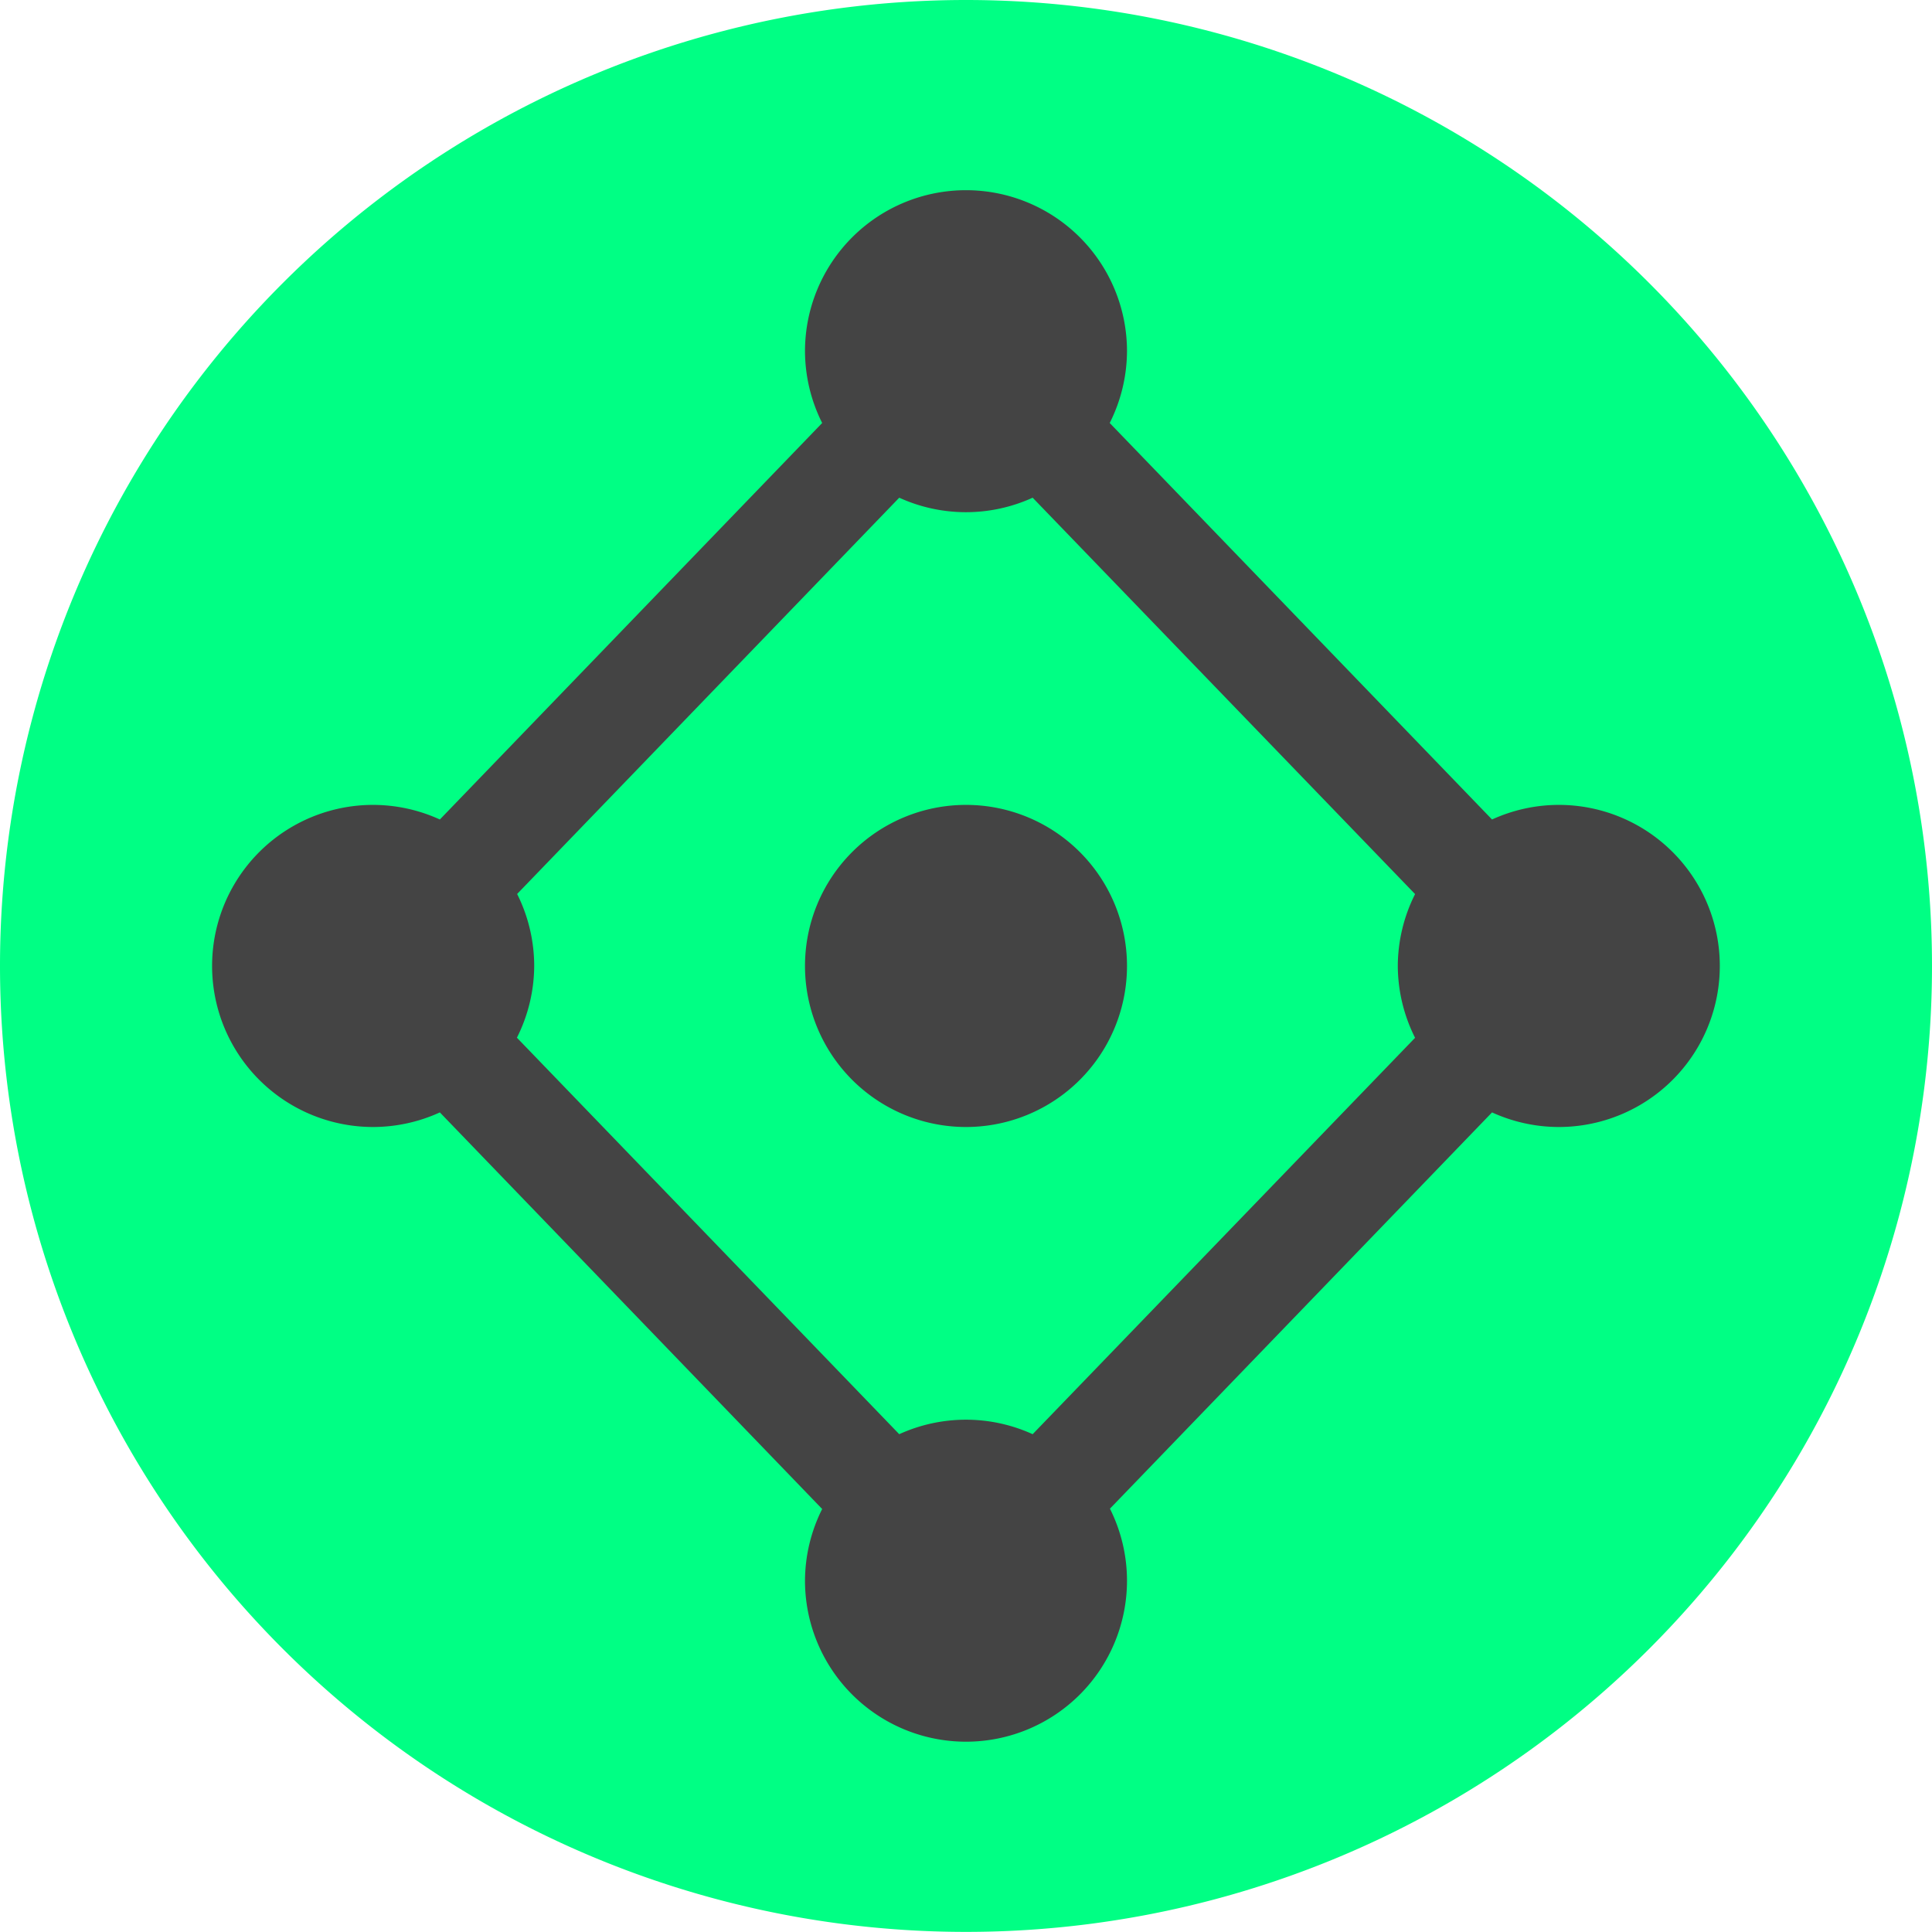
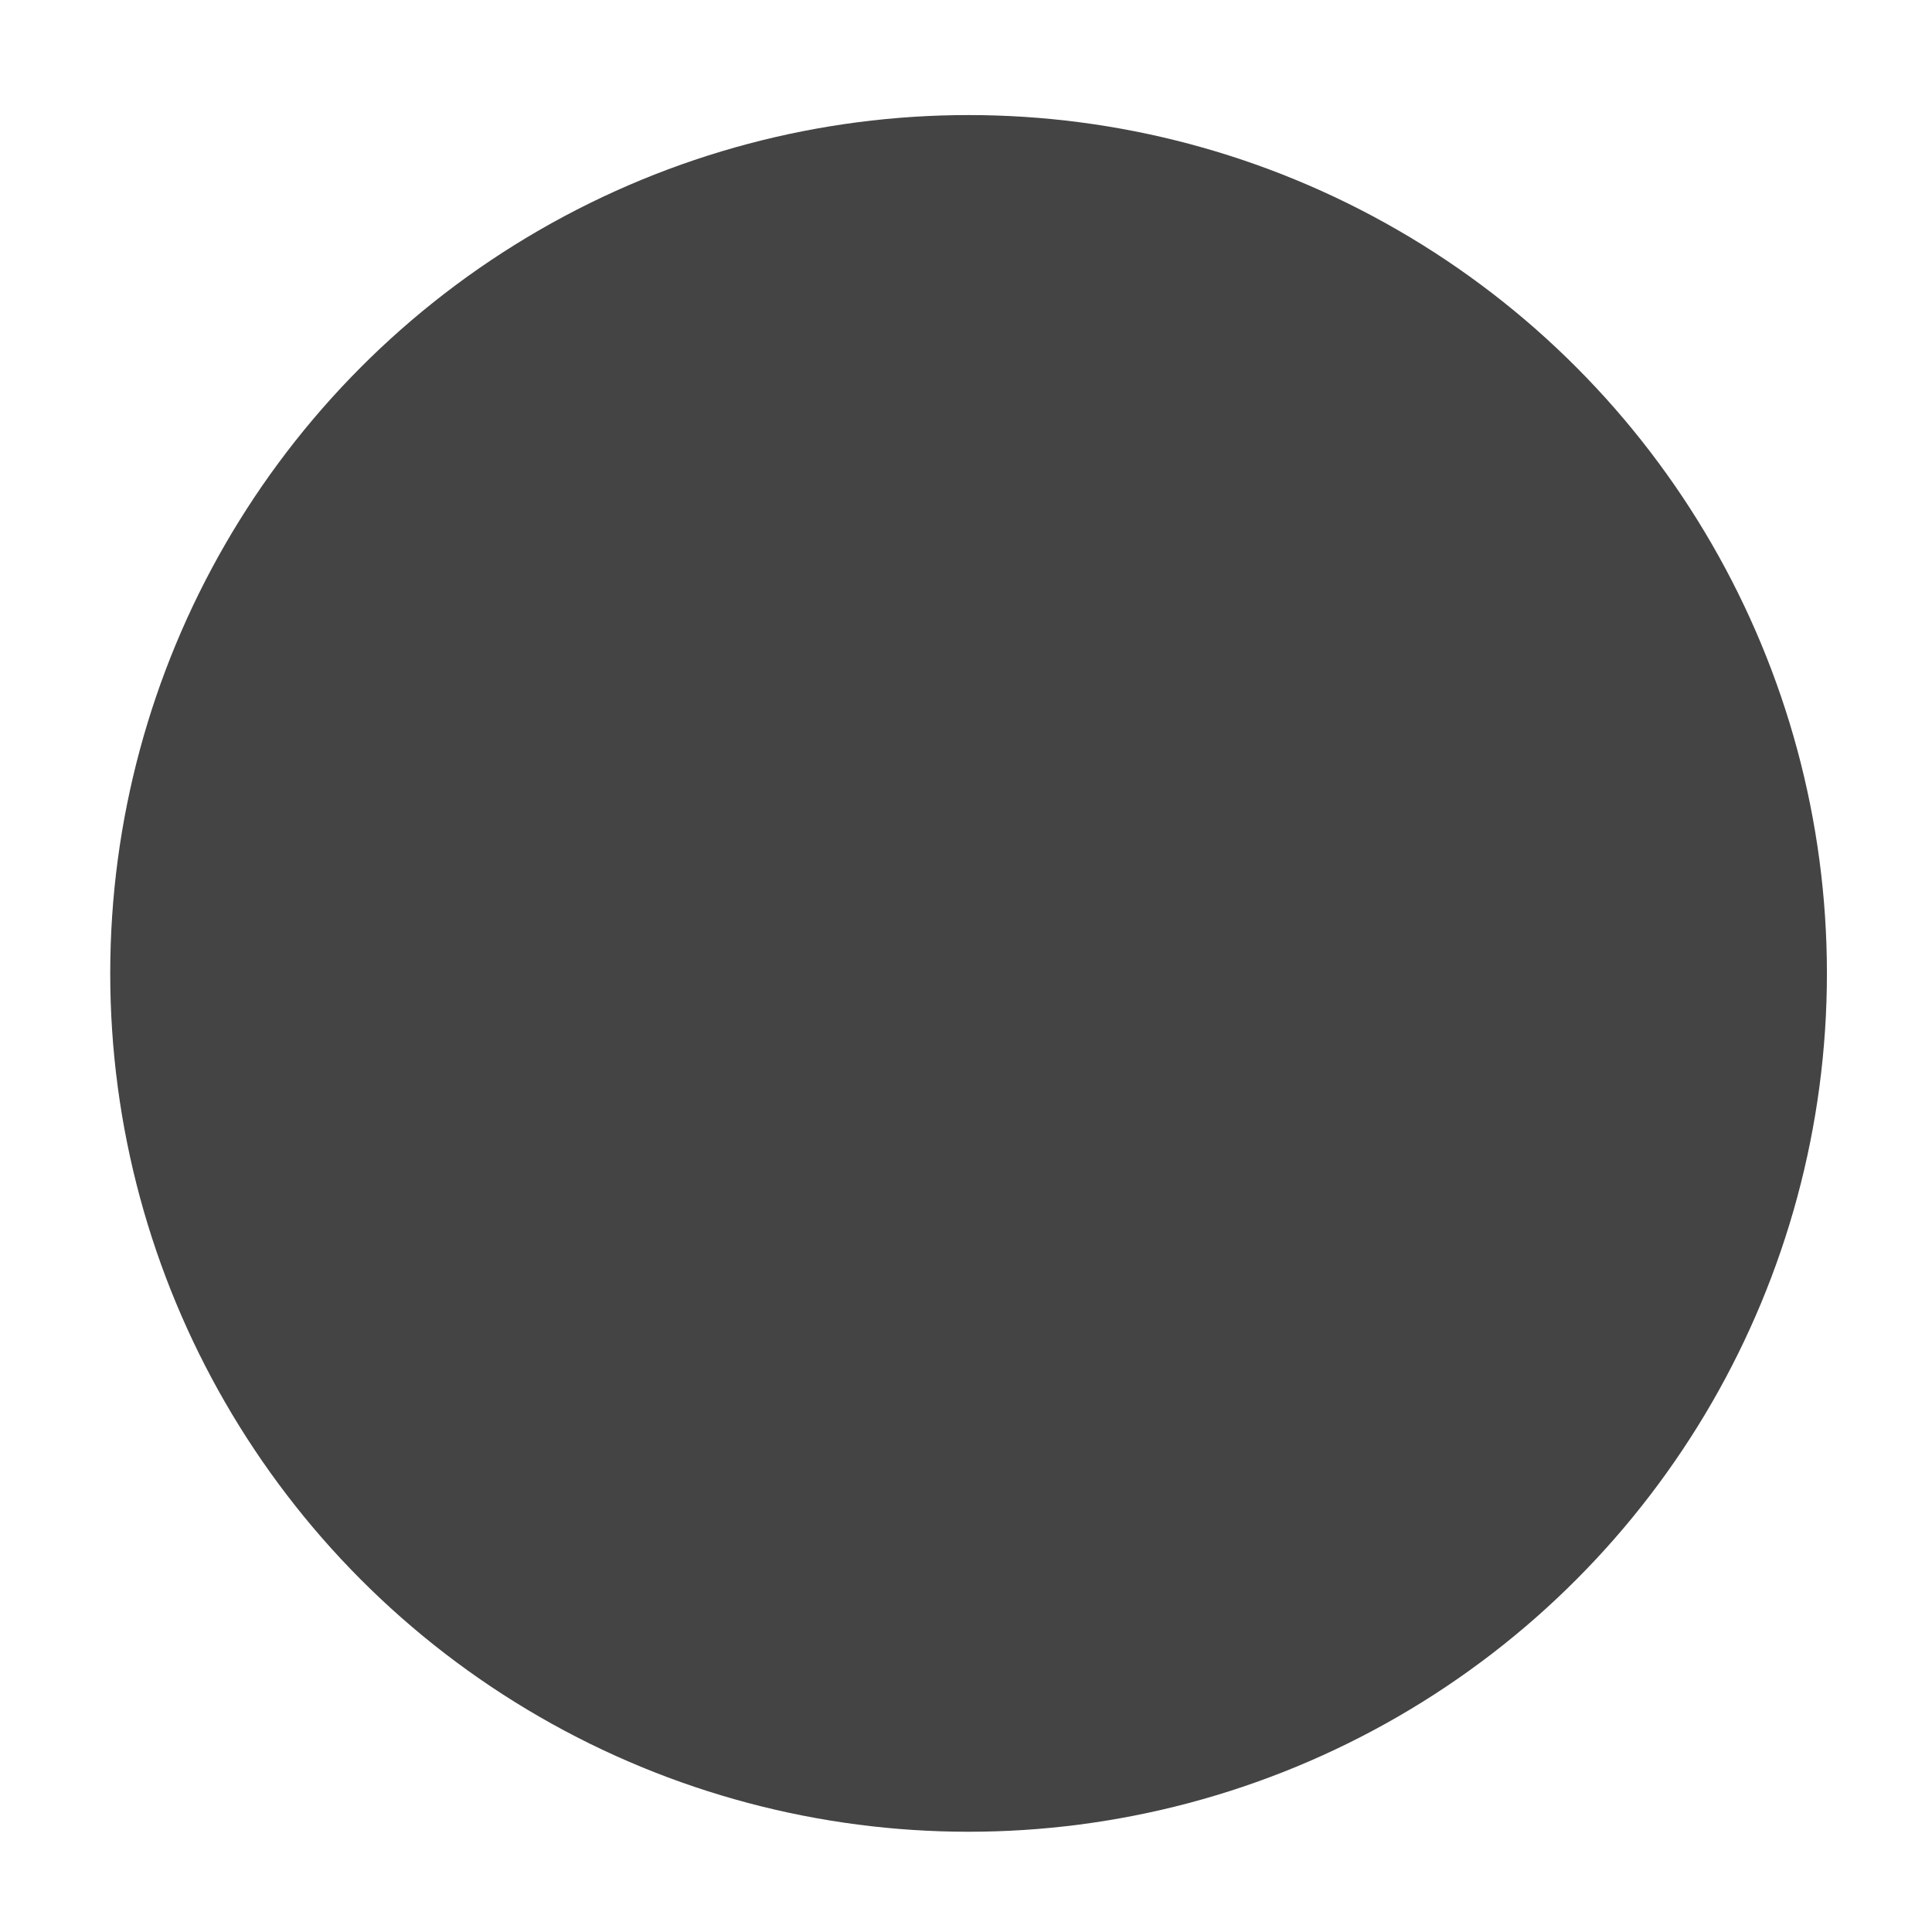
<svg xmlns="http://www.w3.org/2000/svg" width="18mm" height="18mm" viewBox="0 0 18 18" version="1.1" id="svg1">
  <defs id="defs1" />
  <g id="layer2">
    <circle style="fill:#444444;fill-opacity:1;stroke-width:1;stroke-linecap:round;stroke-linejoin:round;paint-order:stroke fill markers" id="path2" cx="9.024" cy="9.069" r="7.997" />
  </g>
  <g id="layer1" transform="translate(-97.977,-141.273)">
-     <path id="path1" style="fill:#00ff84;stroke-linecap:round;stroke-linejoin:round;paint-order:stroke fill markers;fill-opacity:1" d="M 106.977 141.273 A 9 9 0 0 0 97.977 150.272 A 9 9 0 0 0 106.977 159.272 A 9 9 0 0 0 115.977 150.272 A 9 9 0 0 0 106.977 141.273 z M 106.977 143.045 A 1.5 1.5 0 0 1 108.477 144.545 A 1.5 1.5 0 0 1 108.316 145.214 L 111.878 148.908 A 1.5 1.5 0 0 1 112.5 148.772 A 1.5 1.5 0 0 1 114 150.272 A 1.5 1.5 0 0 1 112.5 151.773 A 1.5 1.5 0 0 1 111.878 151.637 L 108.318 155.329 A 1.5 1.5 0 0 1 108.477 156 A 1.5 1.5 0 0 1 106.977 157.5 A 1.5 1.5 0 0 1 105.477 156 A 1.5 1.5 0 0 1 105.637 155.332 L 102.075 151.637 A 1.5 1.5 0 0 1 101.454 151.773 A 1.5 1.5 0 0 1 99.953 150.272 A 1.5 1.5 0 0 1 101.454 148.772 A 1.5 1.5 0 0 1 102.075 148.908 L 105.637 145.214 A 1.5 1.5 0 0 1 105.477 144.545 A 1.5 1.5 0 0 1 106.977 143.045 z M 106.355 145.91 L 102.795 149.602 A 1.5 1.5 0 0 1 102.954 150.272 A 1.5 1.5 0 0 1 102.793 150.941 L 106.355 154.635 A 1.5 1.5 0 0 1 106.977 154.5 A 1.5 1.5 0 0 1 107.598 154.635 L 111.161 150.942 A 1.5 1.5 0 0 1 111 150.272 A 1.5 1.5 0 0 1 111.161 149.603 L 107.598 145.91 A 1.5 1.5 0 0 1 106.977 146.045 A 1.5 1.5 0 0 1 106.355 145.91 z M 106.977 148.772 A 1.5 1.5 0 0 1 108.477 150.272 A 1.5 1.5 0 0 1 106.977 151.773 A 1.5 1.5 0 0 1 105.477 150.272 A 1.5 1.5 0 0 1 106.977 148.772 z " />
-   </g>
+     </g>
</svg>